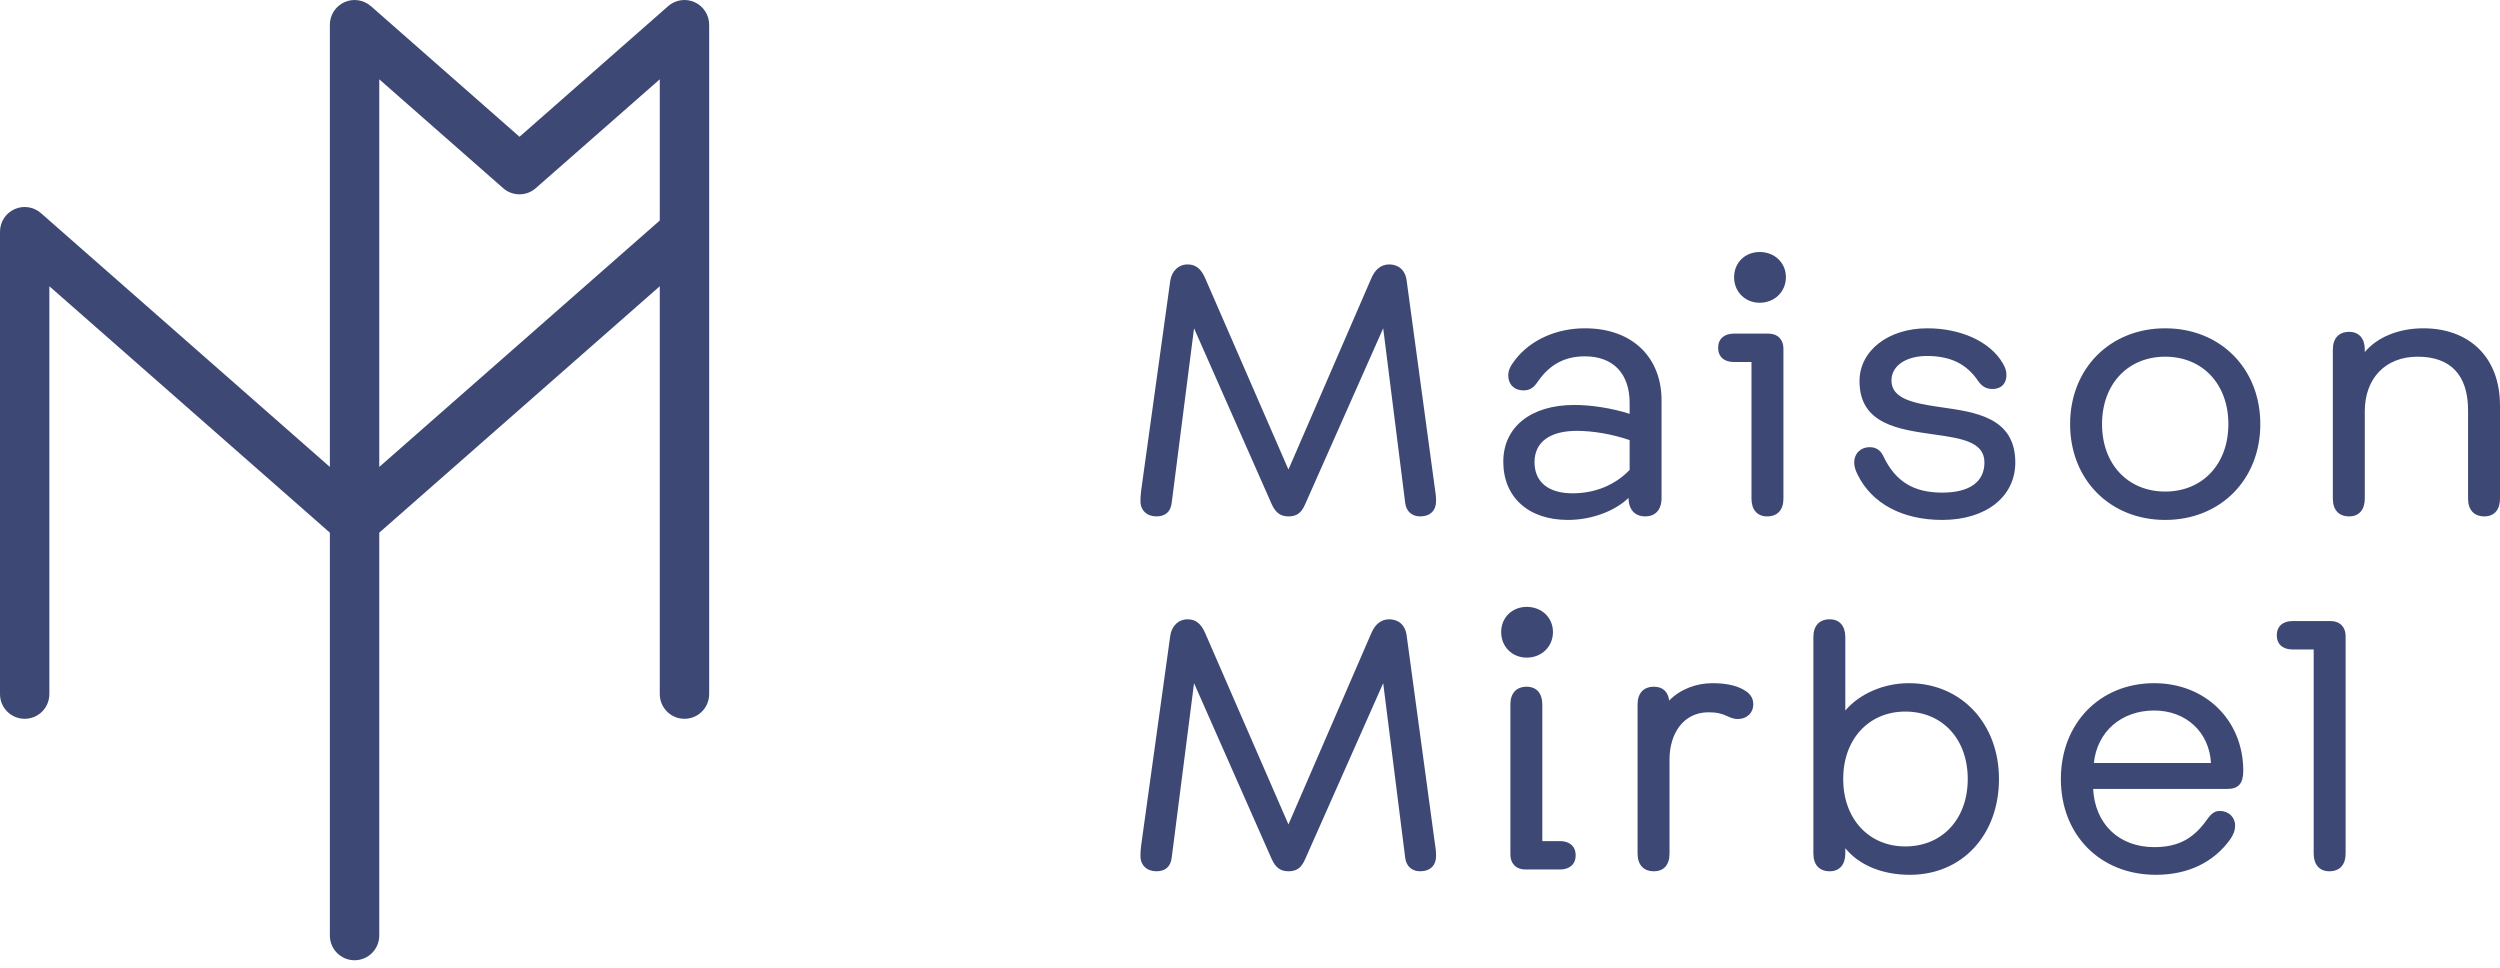
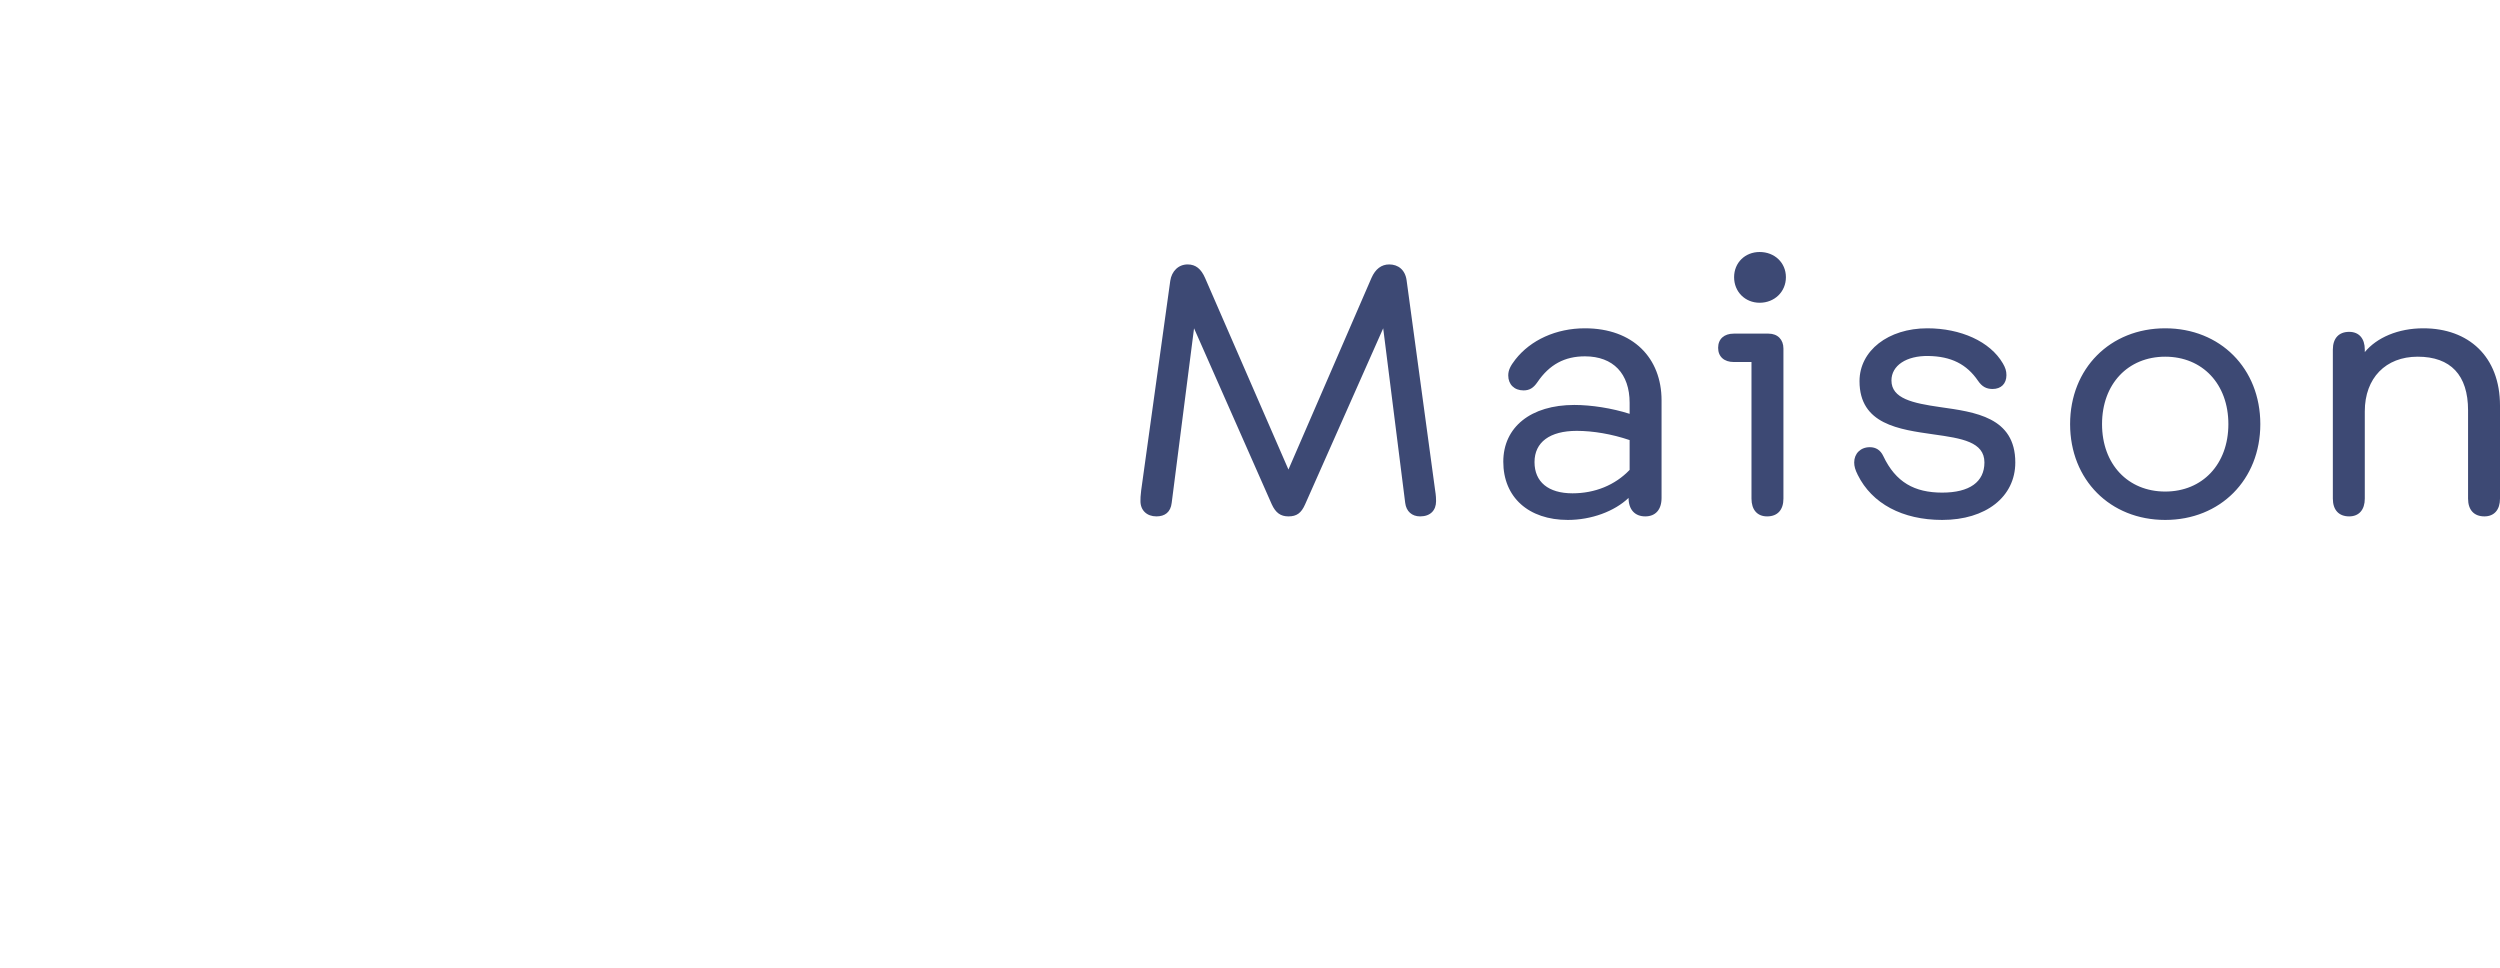
<svg xmlns="http://www.w3.org/2000/svg" width="266px" height="103px" viewBox="0 0 266 103" version="1.1">
  <g id="Page-1" stroke="none" stroke-width="1" fill="none" fill-rule="evenodd">
    <g id="Desktop-HD-Copy" transform="translate(-1268, -565)" fill="#3D4974">
      <g id="Group-13" transform="translate(1268, 565)">
-         <path d="M72.826,76.48 C74.278,76.48 75.456,75.303 75.456,73.853 L75.456,24.653 L75.456,2.627 C75.456,1.598 74.849,0.66 73.911,0.234 C72.975,-0.191 71.868,-0.029 71.092,0.653 L55.277,14.552 L39.459,0.65 C38.68,-0.025 37.576,-0.191 36.642,0.234 C35.7,0.66 35.098,1.598 35.098,2.627 L35.098,49.683 L4.36,22.68 C3.58,21.994 2.48,21.835 1.542,22.257 C0.602,22.683 0,23.621 0,24.653 L0,73.853 C0,75.303 1.172,76.48 2.625,76.48 C4.078,76.48 5.252,75.303 5.252,73.853 L5.252,30.457 L35.098,56.676 L35.098,99.542 C35.098,100.997 36.272,102.17 37.723,102.17 C39.173,102.17 40.353,100.997 40.353,99.542 L40.353,56.676 L70.2,30.457 L70.2,73.853 C70.2,75.303 71.377,76.48 72.826,76.48 L72.826,76.48 Z M40.353,49.683 L40.353,8.438 L53.539,20.024 C54.532,20.894 56.019,20.897 57.01,20.017 L70.2,8.438 L70.2,23.463 L40.353,49.683 Z" id="Fill-7" />
-         <path d="M152.685,89.833 L149.664,67.593 C149.513,66.46 148.758,65.894 147.814,65.894 C146.983,65.894 146.341,66.384 145.926,67.328 L137.09,87.718 L128.217,67.328 C127.802,66.384 127.235,65.894 126.367,65.894 C125.385,65.894 124.668,66.611 124.517,67.631 L121.42,89.946 C121.345,90.55 121.345,90.777 121.345,91.079 C121.345,92.061 122.024,92.703 123.044,92.703 C123.95,92.703 124.554,92.25 124.668,91.268 L127.046,72.69 L135.316,91.419 C135.731,92.325 136.26,92.703 137.09,92.703 C137.959,92.703 138.45,92.363 138.865,91.419 L147.172,72.69 L149.513,91.268 C149.626,92.174 150.231,92.703 151.099,92.703 C152.194,92.703 152.798,92.061 152.798,91.079 C152.798,90.853 152.798,90.55 152.685,89.833 L152.685,89.833 Z M162.442,69.972 C164.028,69.972 165.236,68.801 165.236,67.253 C165.236,65.705 164.028,64.572 162.442,64.572 C160.894,64.572 159.723,65.705 159.723,67.253 C159.723,68.801 160.894,69.972 162.442,69.972 L162.442,69.972 Z M162.291,92.514 L165.991,92.514 C167.011,92.514 167.653,91.948 167.653,91.004 C167.653,90.06 167.011,89.493 165.991,89.493 L164.103,89.493 L164.103,74.956 C164.103,73.785 163.499,73.068 162.442,73.068 C161.309,73.068 160.705,73.785 160.705,74.956 L160.705,90.928 C160.705,91.872 161.309,92.514 162.291,92.514 L162.291,92.514 Z M185.792,73.559 C185.037,73.03 183.904,72.69 182.205,72.69 C180.43,72.69 178.731,73.37 177.598,74.541 C177.485,73.597 176.919,73.068 175.975,73.068 C174.88,73.068 174.238,73.748 174.238,74.956 L174.238,90.815 C174.238,92.023 174.88,92.703 175.975,92.703 C177.032,92.703 177.636,92.023 177.636,90.815 L177.636,80.809 C177.636,78.052 179.109,75.787 181.79,75.787 C182.696,75.787 183.224,75.938 183.791,76.202 C184.168,76.391 184.546,76.504 184.886,76.504 C185.83,76.504 186.547,75.9 186.547,74.918 C186.547,74.352 186.283,73.899 185.792,73.559 L185.792,73.559 Z M203.1,72.69 C200.419,72.69 197.852,73.823 196.341,75.598 L196.341,67.782 C196.341,66.611 195.737,65.894 194.68,65.894 C193.585,65.894 192.943,66.573 192.943,67.782 L192.943,90.815 C192.943,92.023 193.585,92.703 194.68,92.703 C195.737,92.703 196.341,91.985 196.341,90.815 L196.341,90.248 C197.776,92.023 200.231,93.08 203.214,93.08 C208.764,93.08 212.691,88.851 212.691,82.885 C212.691,76.957 208.651,72.69 203.1,72.69 L203.1,72.69 Z M202.723,90.06 C198.834,90.06 196.115,87.114 196.115,82.885 C196.115,78.656 198.834,75.711 202.723,75.711 C206.65,75.711 209.368,78.619 209.368,82.885 C209.368,87.152 206.65,90.06 202.723,90.06 L202.723,90.06 Z M238.684,82.017 C238.684,76.617 234.644,72.69 229.207,72.69 C223.43,72.69 219.276,76.957 219.276,82.885 C219.276,88.851 223.467,93.08 229.396,93.08 C232.794,93.08 235.55,91.759 237.325,89.267 C237.665,88.738 237.816,88.36 237.816,87.832 C237.816,86.963 237.136,86.284 236.192,86.284 C235.664,86.284 235.286,86.548 234.833,87.19 C233.398,89.229 231.775,90.135 229.207,90.135 C225.469,90.135 222.901,87.681 222.712,83.943 L236.985,83.943 C238.156,83.943 238.684,83.376 238.684,82.017 L238.684,82.017 Z M222.788,81.186 C223.128,77.863 225.695,75.598 229.207,75.598 C232.567,75.598 235.06,77.863 235.248,81.186 L222.788,81.186 Z M247.989,66.082 L243.911,66.082 C242.891,66.082 242.249,66.649 242.249,67.593 C242.249,68.537 242.891,69.103 243.911,69.103 L246.176,69.103 L246.176,90.815 C246.176,91.985 246.78,92.703 247.838,92.703 C248.97,92.703 249.574,91.985 249.574,90.815 L249.574,67.668 C249.574,66.724 248.97,66.082 247.989,66.082 L247.989,66.082 Z" id="Fill-9" />
        <path d="M152.685,52.074 L149.664,29.834 C149.513,28.701 148.758,28.135 147.814,28.135 C146.983,28.135 146.341,28.625 145.926,29.569 L137.09,49.959 L128.217,29.569 C127.802,28.625 127.235,28.135 126.367,28.135 C125.385,28.135 124.668,28.852 124.517,29.872 L121.42,52.187 C121.345,52.791 121.345,53.018 121.345,53.32 C121.345,54.302 122.024,54.944 123.044,54.944 C123.95,54.944 124.554,54.491 124.668,53.509 L127.046,34.931 L135.316,53.66 C135.731,54.566 136.26,54.944 137.09,54.944 C137.959,54.944 138.45,54.604 138.865,53.66 L147.172,34.931 L149.513,53.509 C149.626,54.415 150.231,54.944 151.099,54.944 C152.194,54.944 152.798,54.302 152.798,53.32 C152.798,53.094 152.798,52.791 152.685,52.074 M168.634,34.931 C165.576,34.931 162.857,36.177 161.233,38.254 C160.705,38.934 160.478,39.387 160.478,39.953 C160.478,40.897 161.12,41.539 162.102,41.539 C162.744,41.539 163.159,41.275 163.575,40.671 C164.858,38.783 166.482,37.914 168.634,37.914 C171.655,37.914 173.392,39.764 173.392,42.861 L173.392,44.031 C171.504,43.427 169.314,43.087 167.501,43.087 C162.895,43.087 159.95,45.428 159.95,49.129 C159.95,52.905 162.631,55.321 166.822,55.321 C169.314,55.321 171.768,54.415 173.279,52.98 C173.279,54.226 173.958,54.944 175.053,54.944 C176.148,54.944 176.79,54.226 176.79,52.98 L176.79,42.596 C176.79,38.103 173.77,34.931 168.634,34.931 M163.272,49.167 C163.272,47.052 164.896,45.844 167.766,45.844 C169.503,45.844 171.504,46.184 173.392,46.825 L173.392,49.997 C171.844,51.621 169.692,52.489 167.313,52.489 C164.745,52.489 163.272,51.281 163.272,49.167 M187.227,32.213 C188.813,32.213 190.021,31.042 190.021,29.494 C190.021,27.946 188.813,26.813 187.227,26.813 C185.679,26.813 184.508,27.946 184.508,29.494 C184.508,31.042 185.679,32.213 187.227,32.213 M188.171,35.498 L184.471,35.498 C183.451,35.498 182.809,36.064 182.809,37.008 C182.809,37.952 183.451,38.518 184.471,38.518 L186.358,38.518 L186.358,53.056 C186.358,54.226 186.963,54.944 188.02,54.944 C189.153,54.944 189.757,54.226 189.757,53.056 L189.757,37.084 C189.757,36.14 189.153,35.498 188.171,35.498 M206.65,55.321 C211.294,55.321 214.428,52.867 214.428,49.204 C214.428,44.371 210.124,43.842 206.423,43.314 C203.516,42.898 201.25,42.408 201.25,40.482 C201.25,38.896 202.836,37.839 205.177,37.877 C207.594,37.914 209.255,38.745 210.464,40.52 C210.879,41.124 211.332,41.388 212.012,41.388 C212.918,41.388 213.484,40.822 213.484,39.916 C213.484,39.462 213.371,39.123 213.107,38.669 C211.748,36.328 208.613,34.931 205.064,34.931 C200.911,34.931 197.852,37.31 197.852,40.557 C197.852,45.164 202.081,45.693 205.744,46.221 C208.727,46.637 211.143,47.014 211.143,49.204 C211.143,51.281 209.557,52.414 206.65,52.414 C203.705,52.414 201.704,51.319 200.382,48.525 C200.08,47.883 199.589,47.581 198.947,47.581 C197.965,47.581 197.286,48.26 197.286,49.204 C197.286,49.62 197.399,49.997 197.663,50.526 C199.174,53.584 202.421,55.321 206.65,55.321 M230.378,55.321 C236.231,55.321 240.498,51.054 240.498,45.126 C240.498,39.198 236.231,34.931 230.378,34.931 C224.525,34.931 220.259,39.198 220.259,45.126 C220.259,51.054 224.525,55.321 230.378,55.321 M230.378,52.301 C226.413,52.301 223.657,49.393 223.657,45.126 C223.657,40.859 226.413,37.952 230.378,37.952 C234.343,37.952 237.099,40.859 237.099,45.126 C237.099,49.393 234.343,52.301 230.378,52.301 M257.844,34.931 C255.163,34.931 252.898,35.913 251.614,37.461 L251.614,37.197 C251.614,36.026 251.01,35.309 249.952,35.309 C248.857,35.309 248.215,35.989 248.215,37.197 L248.215,53.056 C248.215,54.264 248.857,54.944 249.952,54.944 C251.01,54.944 251.614,54.226 251.614,53.056 L251.614,43.767 C251.614,40.218 253.842,37.952 257.24,37.952 C260.752,37.952 262.602,39.916 262.602,43.654 L262.602,53.056 C262.602,54.264 263.244,54.944 264.339,54.944 C265.396,54.944 266,54.226 266,53.056 L266,43.163 C266,37.914 262.639,34.931 257.844,34.931" id="Fill-11" />
      </g>
    </g>
  </g>
</svg>